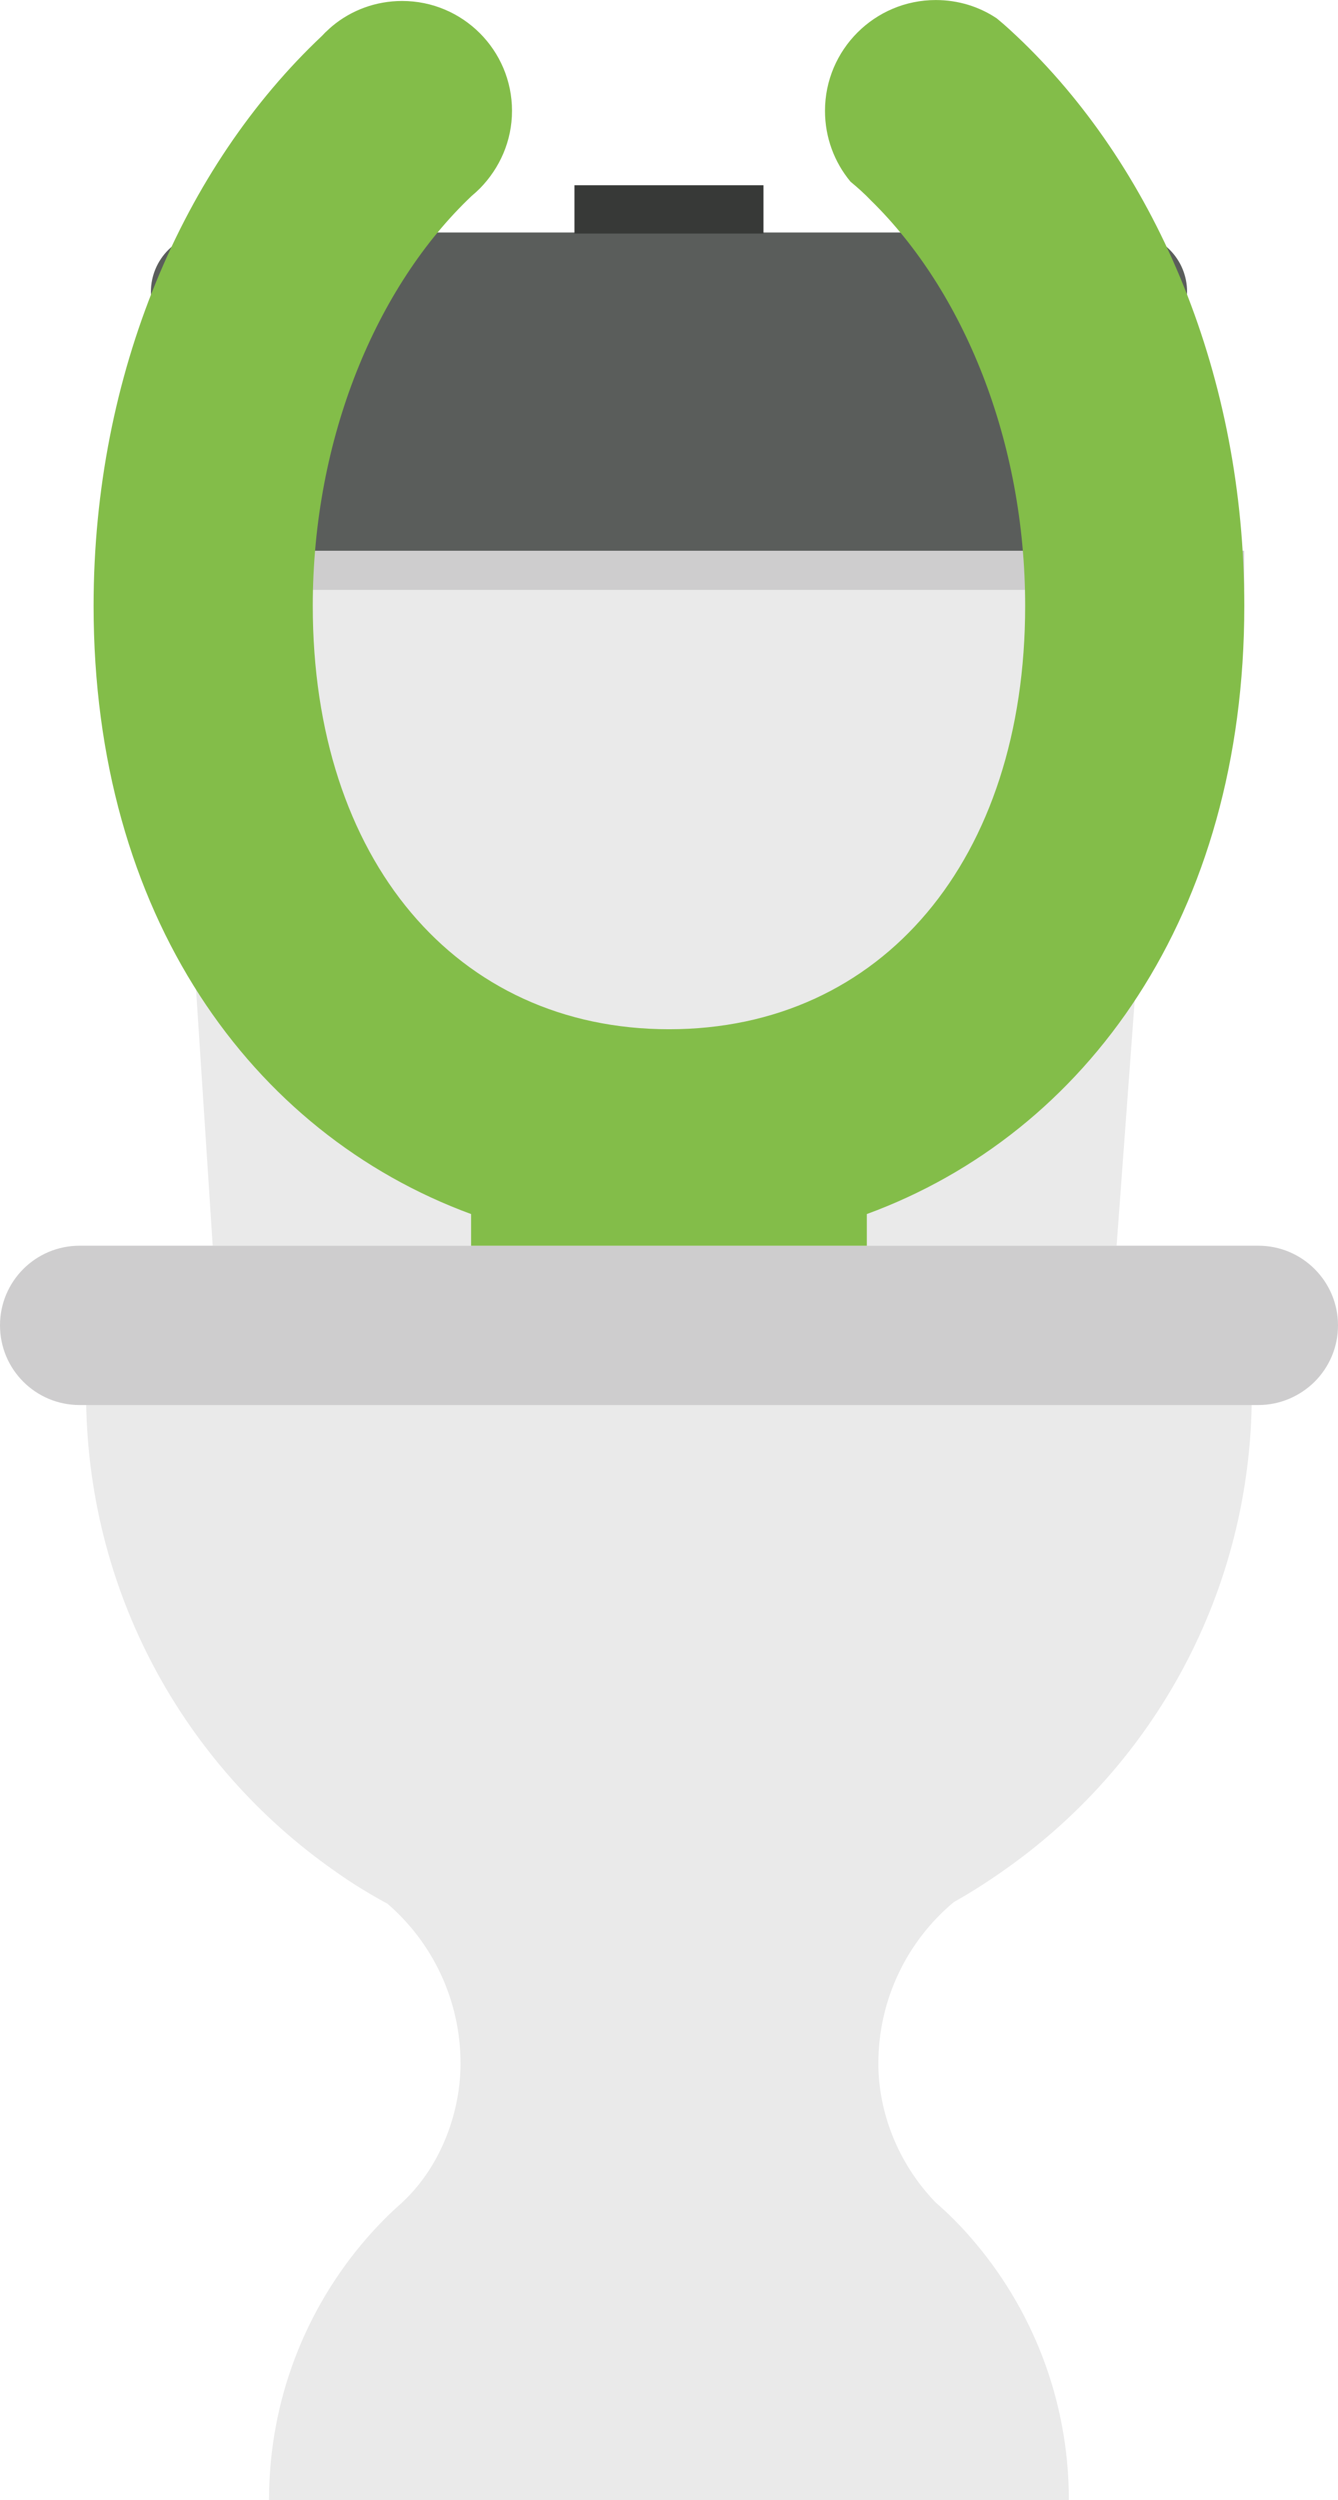
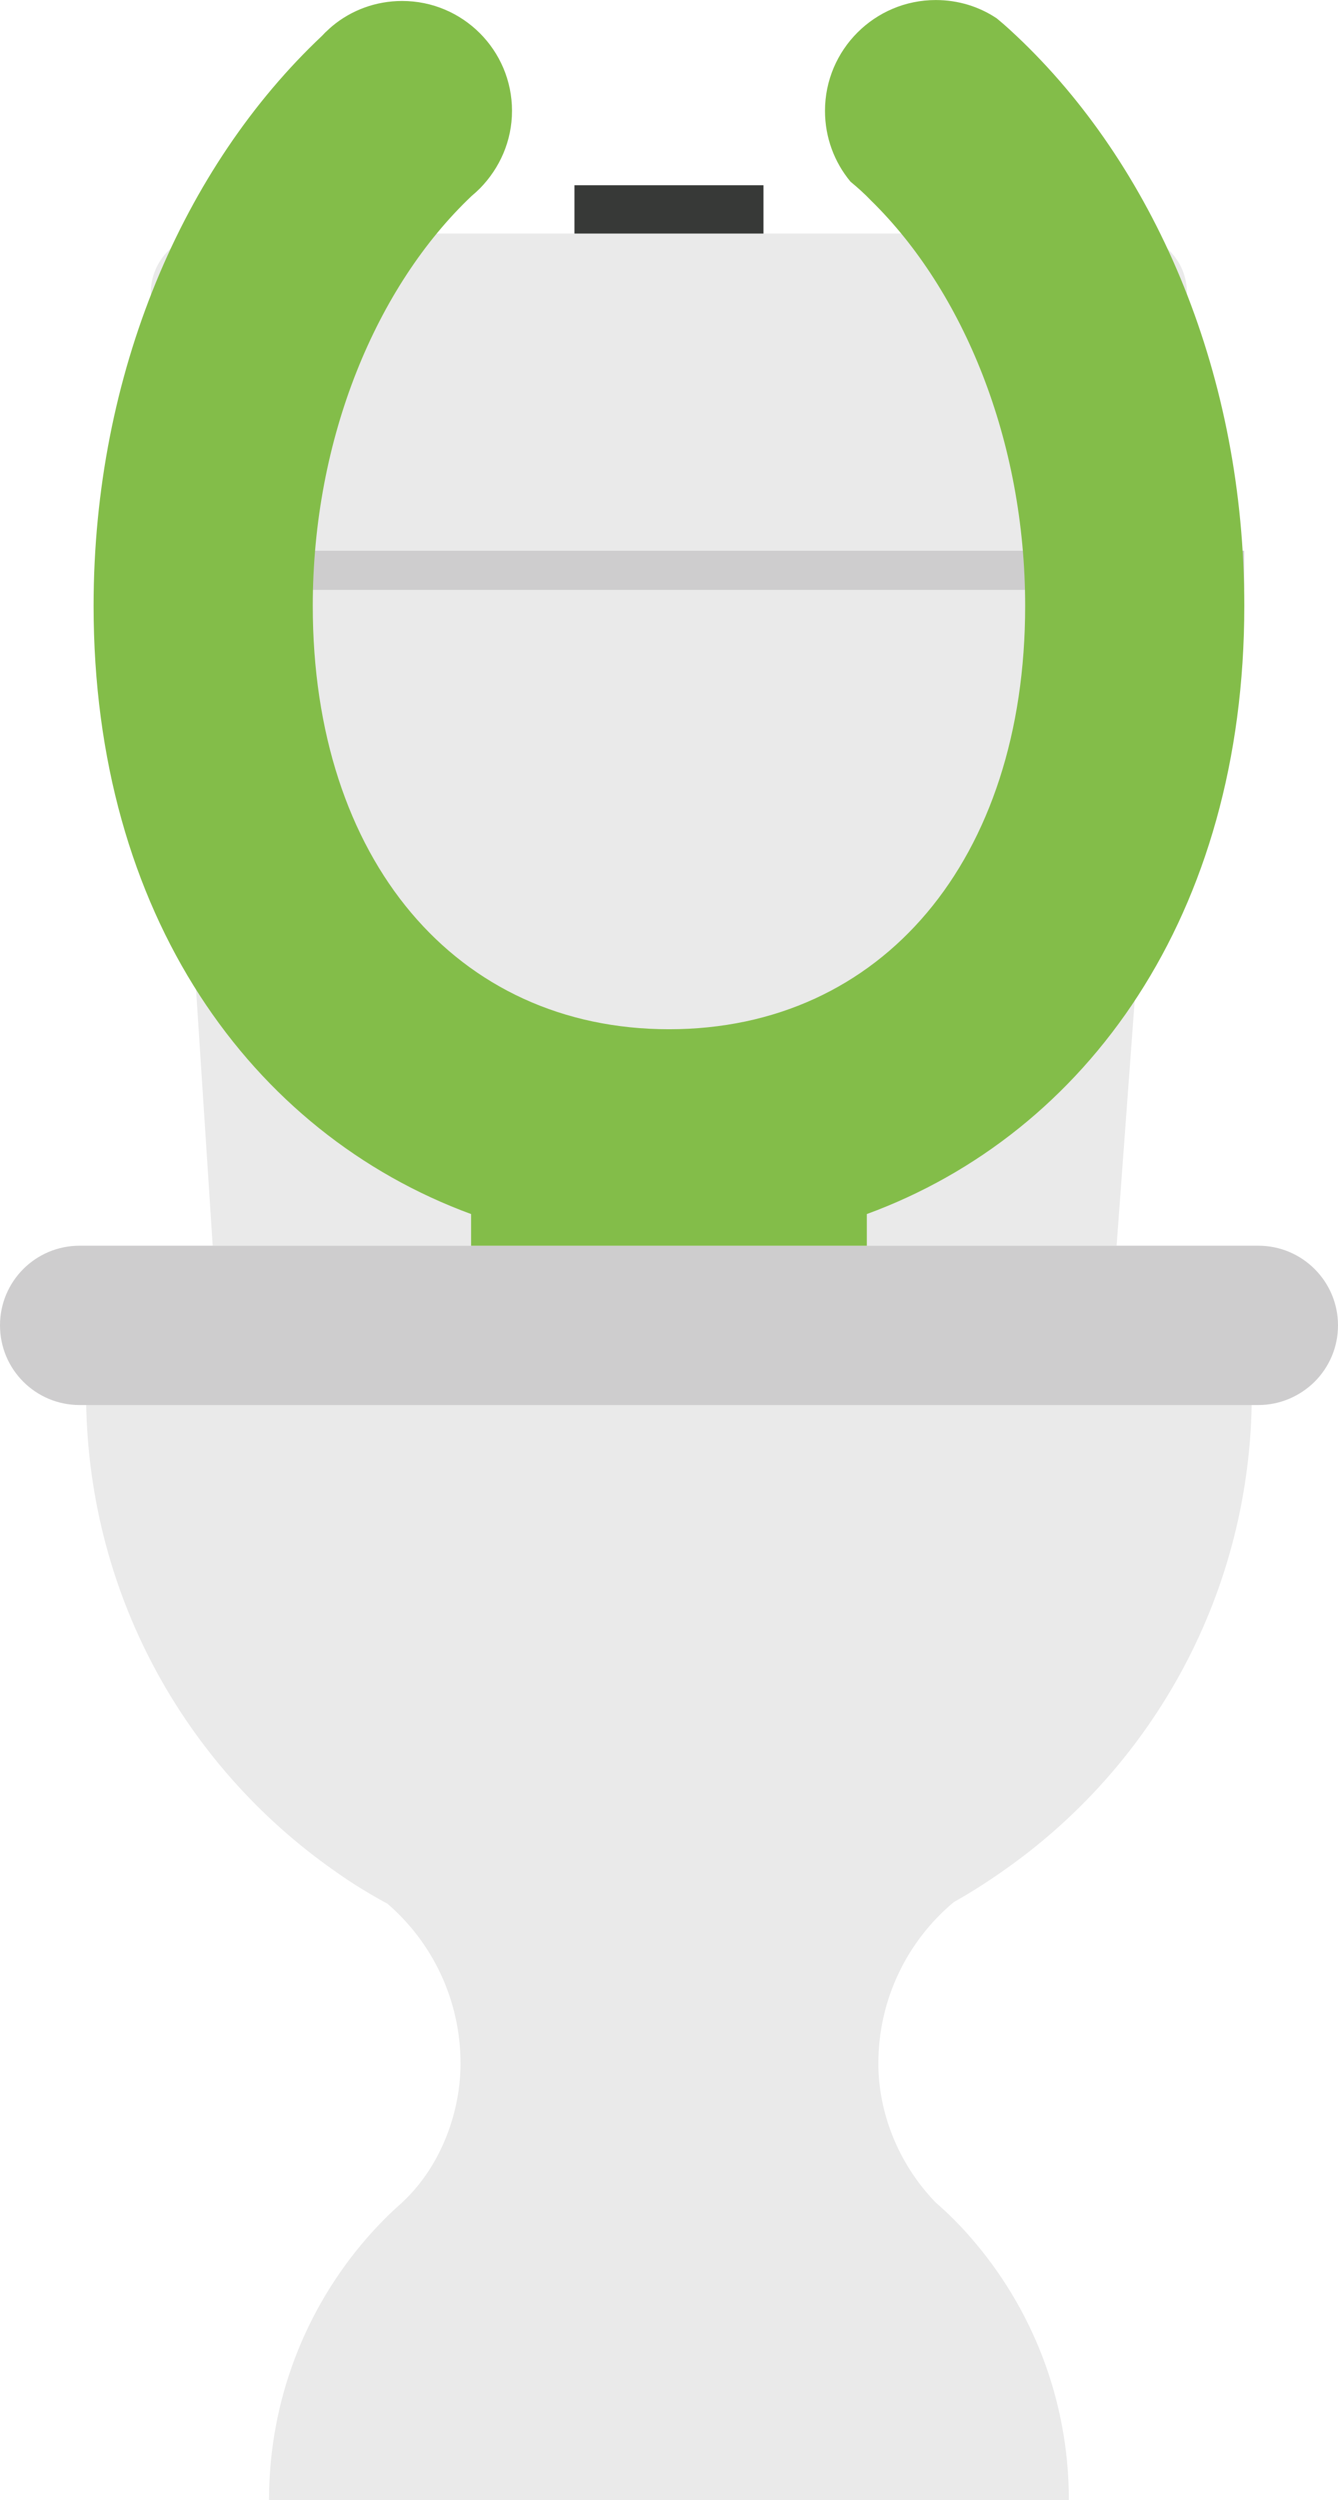
<svg xmlns="http://www.w3.org/2000/svg" viewBox="0 0 373.85 698.52">
  <defs>
    <style>.d{fill:#373937;}.e{fill:#eaeaea;}.f{fill:#cecdce;}.g{fill:#5a5d5b;}.h{fill:#83bd49;}</style>
  </defs>
  <g id="a" />
  <g id="b">
    <g id="c">
      <g>
        <path class="e" d="M245.42,576.58c0,13.03,5.11,27.43,15.86,38.64,.09,.09,.18,.18,.28,.27,3.36,2.92,6.56,6.11,9.57,9.57,17.13,19.59,27.52,45.29,27.52,73.45H75.17c0-27.88,10.21-53.41,27.16-73,3.09-3.56,6.38-6.92,9.93-10.03,.11-.09,.19-.18,.28-.27,11.22-10.57,16.14-25.88,16.14-38.64,0-17.87-7.93-33.9-20.41-44.66-5.2-2.82-10.12-5.83-14.95-9.29-41.93-29.44-69.27-78.1-69.27-133.34H349.77c0,55.51-27.61,104.45-69.99,133.79-4.29,3.01-8.74,5.83-13.3,8.39-12.85,10.75-21.06,26.97-21.06,45.11Z" />
        <path class="e" d="M331.64,81.82l-19.65,266.23H59.43L42.13,81.82c0-9.15,7.44-16.57,16.58-16.57H315.14c9.14,0,16.5,7.42,16.5,16.57Z" />
-         <path class="g" d="M331.68,81.53l-5.68,76.95-278.88,.05-4.95-77c0-9.15,7.44-16.57,16.58-16.57H315.18c9.14,0,16.5,7.42,16.5,16.57Z" />
        <path class="f" d="M373.85,370.31c0,6.2-2.52,11.74-6.56,15.78-4.03,3.96-9.58,6.48-15.7,6.48H22.26c-12.31,0-22.26-9.94-22.26-22.26s9.95-22.26,22.26-22.26H351.59c12.25,0,22.26,9.94,22.26,22.26Z" />
        <rect class="d" x="160.51" y="51.76" width="52.81" height="13.5" />
        <rect class="f" x="35.45" y="153.88" width="312.17" height="10.94" />
        <path class="h" d="M347.67,169.3c0,86.28-43.95,147.32-105.47,169.91v8.85h-110.57v-8.85c-61.59-22.66-105.48-83.69-105.48-169.91,0-65.05,25.12-122.82,63.83-159.29q0-.07,.07-.07c.41-.41,.74-.82,1.15-1.16,.55-.54,1.1-1.02,1.64-1.49C98.15,2.86,105.01,.27,112.36,.27c16.94,0,30.7,13.75,30.7,30.69,0,8.5-3.48,16.06-8.92,21.64-.75,.75-1.57,1.49-2.39,2.18-26.53,25.17-44.36,67.57-44.36,114.52,0,70.77,40,118.27,99.56,118.27s99.49-47.49,99.49-118.27c0-46.2-17.3-88.05-43.09-113.29-1.82-1.91-3.73-3.61-5.7-5.24l-.06-.07c-4.44-5.37-7.08-12.25-7.08-19.73,0-17.08,13.88-30.96,30.96-30.96,6.26,0,12.11,1.84,17,5.1,2.52,2.04,4.89,4.29,7.29,6.59,37.7,36.62,61.91,93.57,61.91,157.6Z" />
      </g>
    </g>
  </g>
</svg>